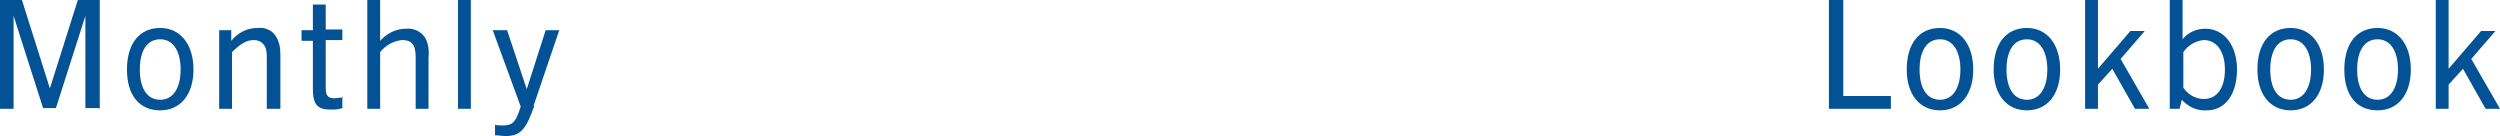
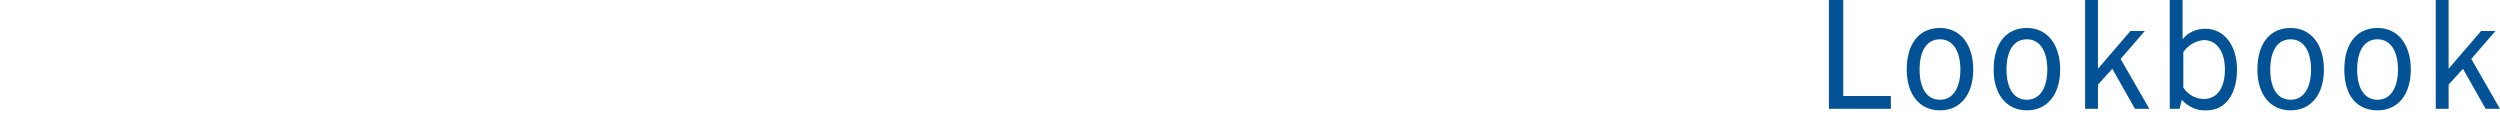
<svg xmlns="http://www.w3.org/2000/svg" id="_レイヤー_1" data-name="レイヤー_1" version="1.1" viewBox="0 0 330.8 18">
  <defs>
    <style>
      .st0 {
        fill: #035296;
      }
    </style>
  </defs>
  <g id="_グループ_630" data-name="グループ_630">
-     <path id="_パス_515" data-name="パス_515" class="st0" d="M13.2,14.4V0h-2.9l-3.7,11.7h0L2.9,0H0v14.4h1.8V2.1h0l3.9,12.2h1.7l3.9-12.2h0v12.2h1.8ZM21.2,14.6c2.7,0,4.4-2.1,4.4-5.4s-1.7-5.5-4.4-5.5-4.4,2-4.4,5.5,1.7,5.4,4.4,5.4ZM21.2,13.2c-1.8,0-2.7-1.6-2.7-4s.9-4,2.7-4,2.7,1.7,2.7,4-.9,4-2.7,4ZM37.1,14.4v-7.1c0-.9-.1-1.7-.6-2.5-.5-.8-1.4-1.2-2.4-1.1-1.4,0-2.6.6-3.5,1.7v-1.4h-1.6v10.4h1.7v-7.5c1.2-1.2,2-1.6,2.9-1.6s1.7.6,1.7,2v7.1h1.7ZM45.4,12.9c-.4,0-.8.1-1.2.1-.8,0-1.1-.4-1.1-1.3v-6.4h2.2v-1.4h-2.2V.6h-1.7v3.4h-1.5v1.4h1.5v6.4c0,2,.6,2.7,2.3,2.7.5,0,1.1,0,1.6-.2v-1.5ZM56.7,14.4v-6.7c.1-1,0-2-.5-2.8-.6-.8-1.5-1.2-2.5-1.1-1.3,0-2.5.6-3.4,1.6V0h-1.7v14.4h1.7v-7.5c.7-.9,1.8-1.5,2.9-1.6,1.6,0,1.8,1,1.8,2.4v6.7h1.7ZM62.3,14.4V0h-1.7v14.4h1.7ZM70.6,14l3.4-10h-1.8l-2.5,7.8h0l-2.6-7.8h-1.9l3.7,10.1-.2.6c-.5,1.4-.9,1.9-2.1,1.9-.4,0-.8,0-1.1-.1v1.4c.5,0,.9.1,1.4.1,2,0,2.7-.9,3.8-4Z" />
    <path id="_パス_516" data-name="パス_516" class="st0" d="M250.2,14.4v-1.7h-6.3V0h-1.9v14.4h8.2ZM256.7,14.6c2.7,0,4.4-2.1,4.4-5.4s-1.7-5.5-4.4-5.5-4.4,2-4.4,5.5c0,3.3,1.7,5.4,4.4,5.4ZM256.7,13.2c-1.8,0-2.7-1.6-2.7-4s.9-4,2.7-4,2.7,1.7,2.7,4-.9,4-2.7,4ZM268.2,14.6c2.7,0,4.4-2.1,4.4-5.4s-1.7-5.5-4.4-5.5-4.4,2-4.4,5.5c0,3.3,1.7,5.4,4.4,5.4ZM268.2,13.2c-1.8,0-2.7-1.6-2.7-4s.9-4,2.7-4,2.7,1.7,2.7,4-.9,4-2.7,4ZM284.4,14.4l-3.8-6.6,3.2-3.7h-1.9l-4.3,5h0V0h-1.7v14.4h1.7v-3.2l1.9-2.1,3,5.3h1.9ZM288.4,14.4l.3-1.2c.8.9,2,1.5,3.3,1.4,2.5,0,4-2.2,4-5.4s-1.7-5.4-4.2-5.4c-1.2,0-2.3.5-3,1.4V0h-1.7v14.4h1.2ZM288.9,6.9c.6-.9,1.6-1.5,2.7-1.6,1.7,0,2.8,1.5,2.8,3.9s-1,3.9-2.8,3.9c-1.1,0-2.1-.6-2.7-1.5v-4.7ZM303.1,14.6c2.7,0,4.4-2.1,4.4-5.4s-1.7-5.5-4.4-5.5-4.4,2-4.4,5.5c0,3.3,1.7,5.4,4.4,5.4ZM303.1,13.2c-1.8,0-2.7-1.6-2.7-4s.9-4,2.7-4,2.7,1.7,2.7,4-.9,4-2.7,4ZM314.6,14.6c2.7,0,4.4-2.1,4.4-5.4s-1.7-5.5-4.4-5.5-4.4,2-4.4,5.5,1.7,5.4,4.4,5.4ZM314.6,13.2c-1.8,0-2.7-1.6-2.7-4s.9-4,2.7-4,2.7,1.7,2.7,4-.9,4-2.7,4ZM330.8,14.4l-3.8-6.6,3.2-3.7h-1.9l-4.3,5h0V0h-1.7v14.4h1.7v-3.2l1.9-2.1,3,5.3h1.9Z" />
  </g>
</svg>